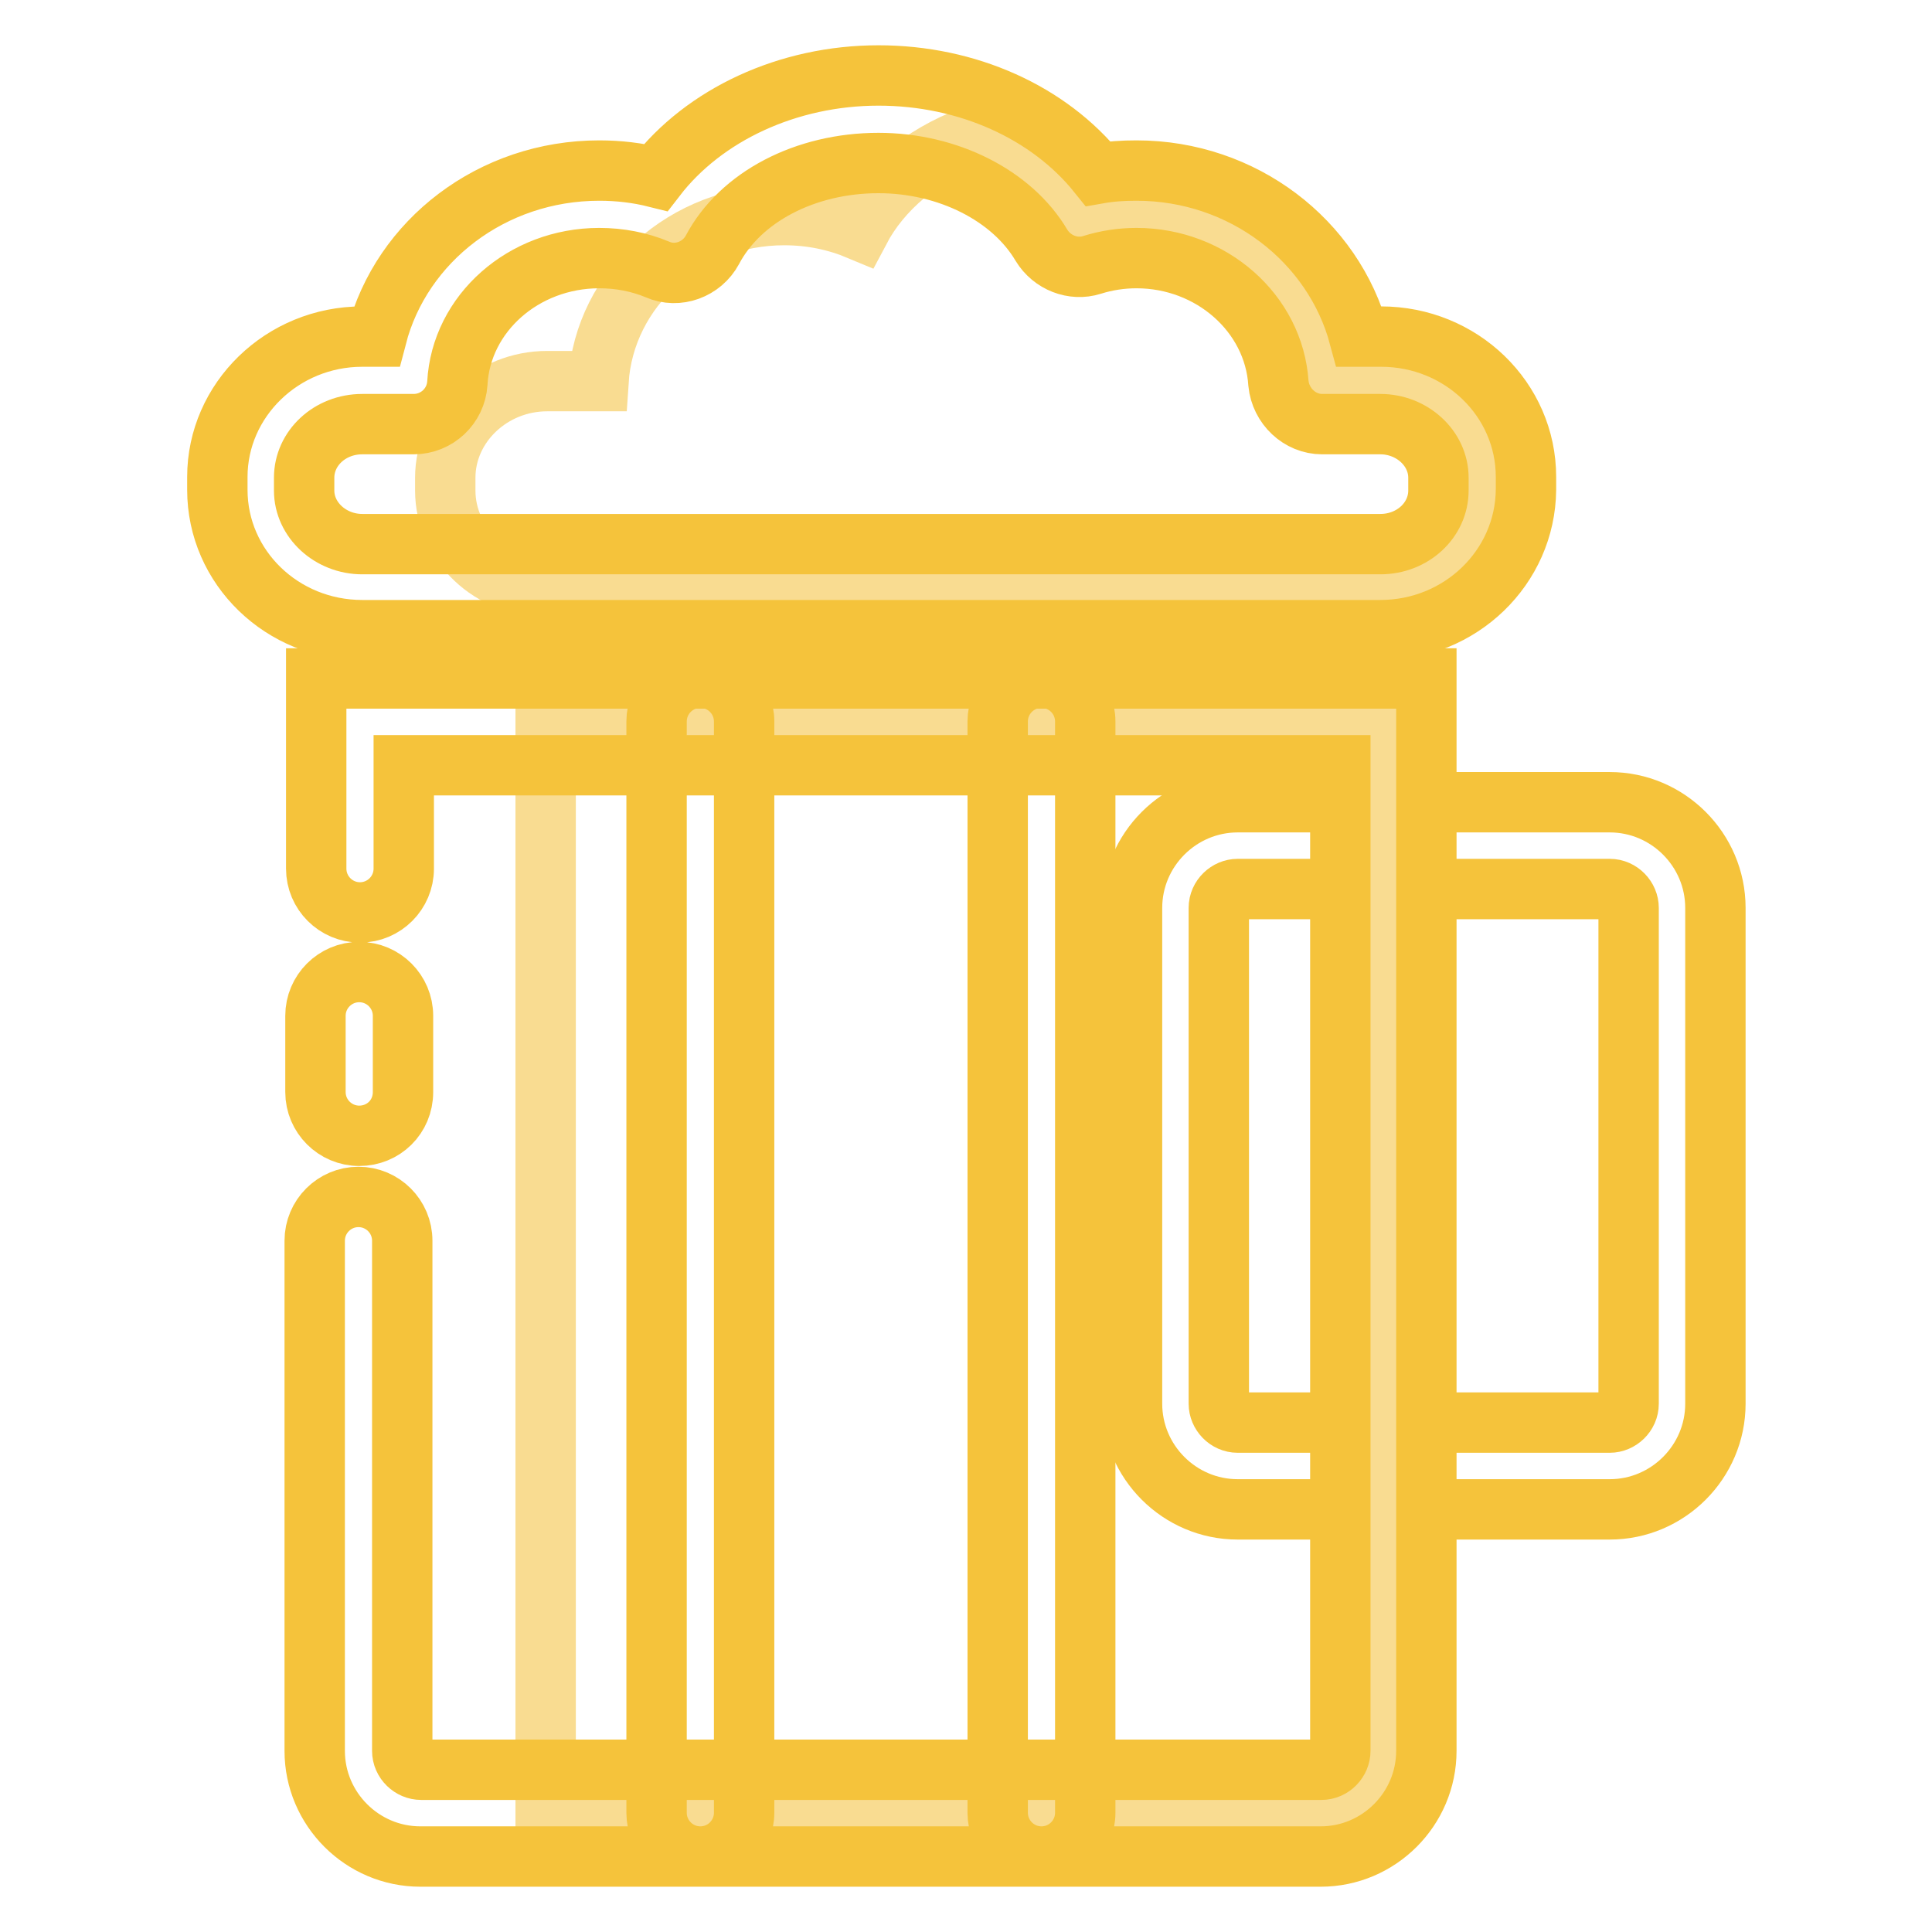
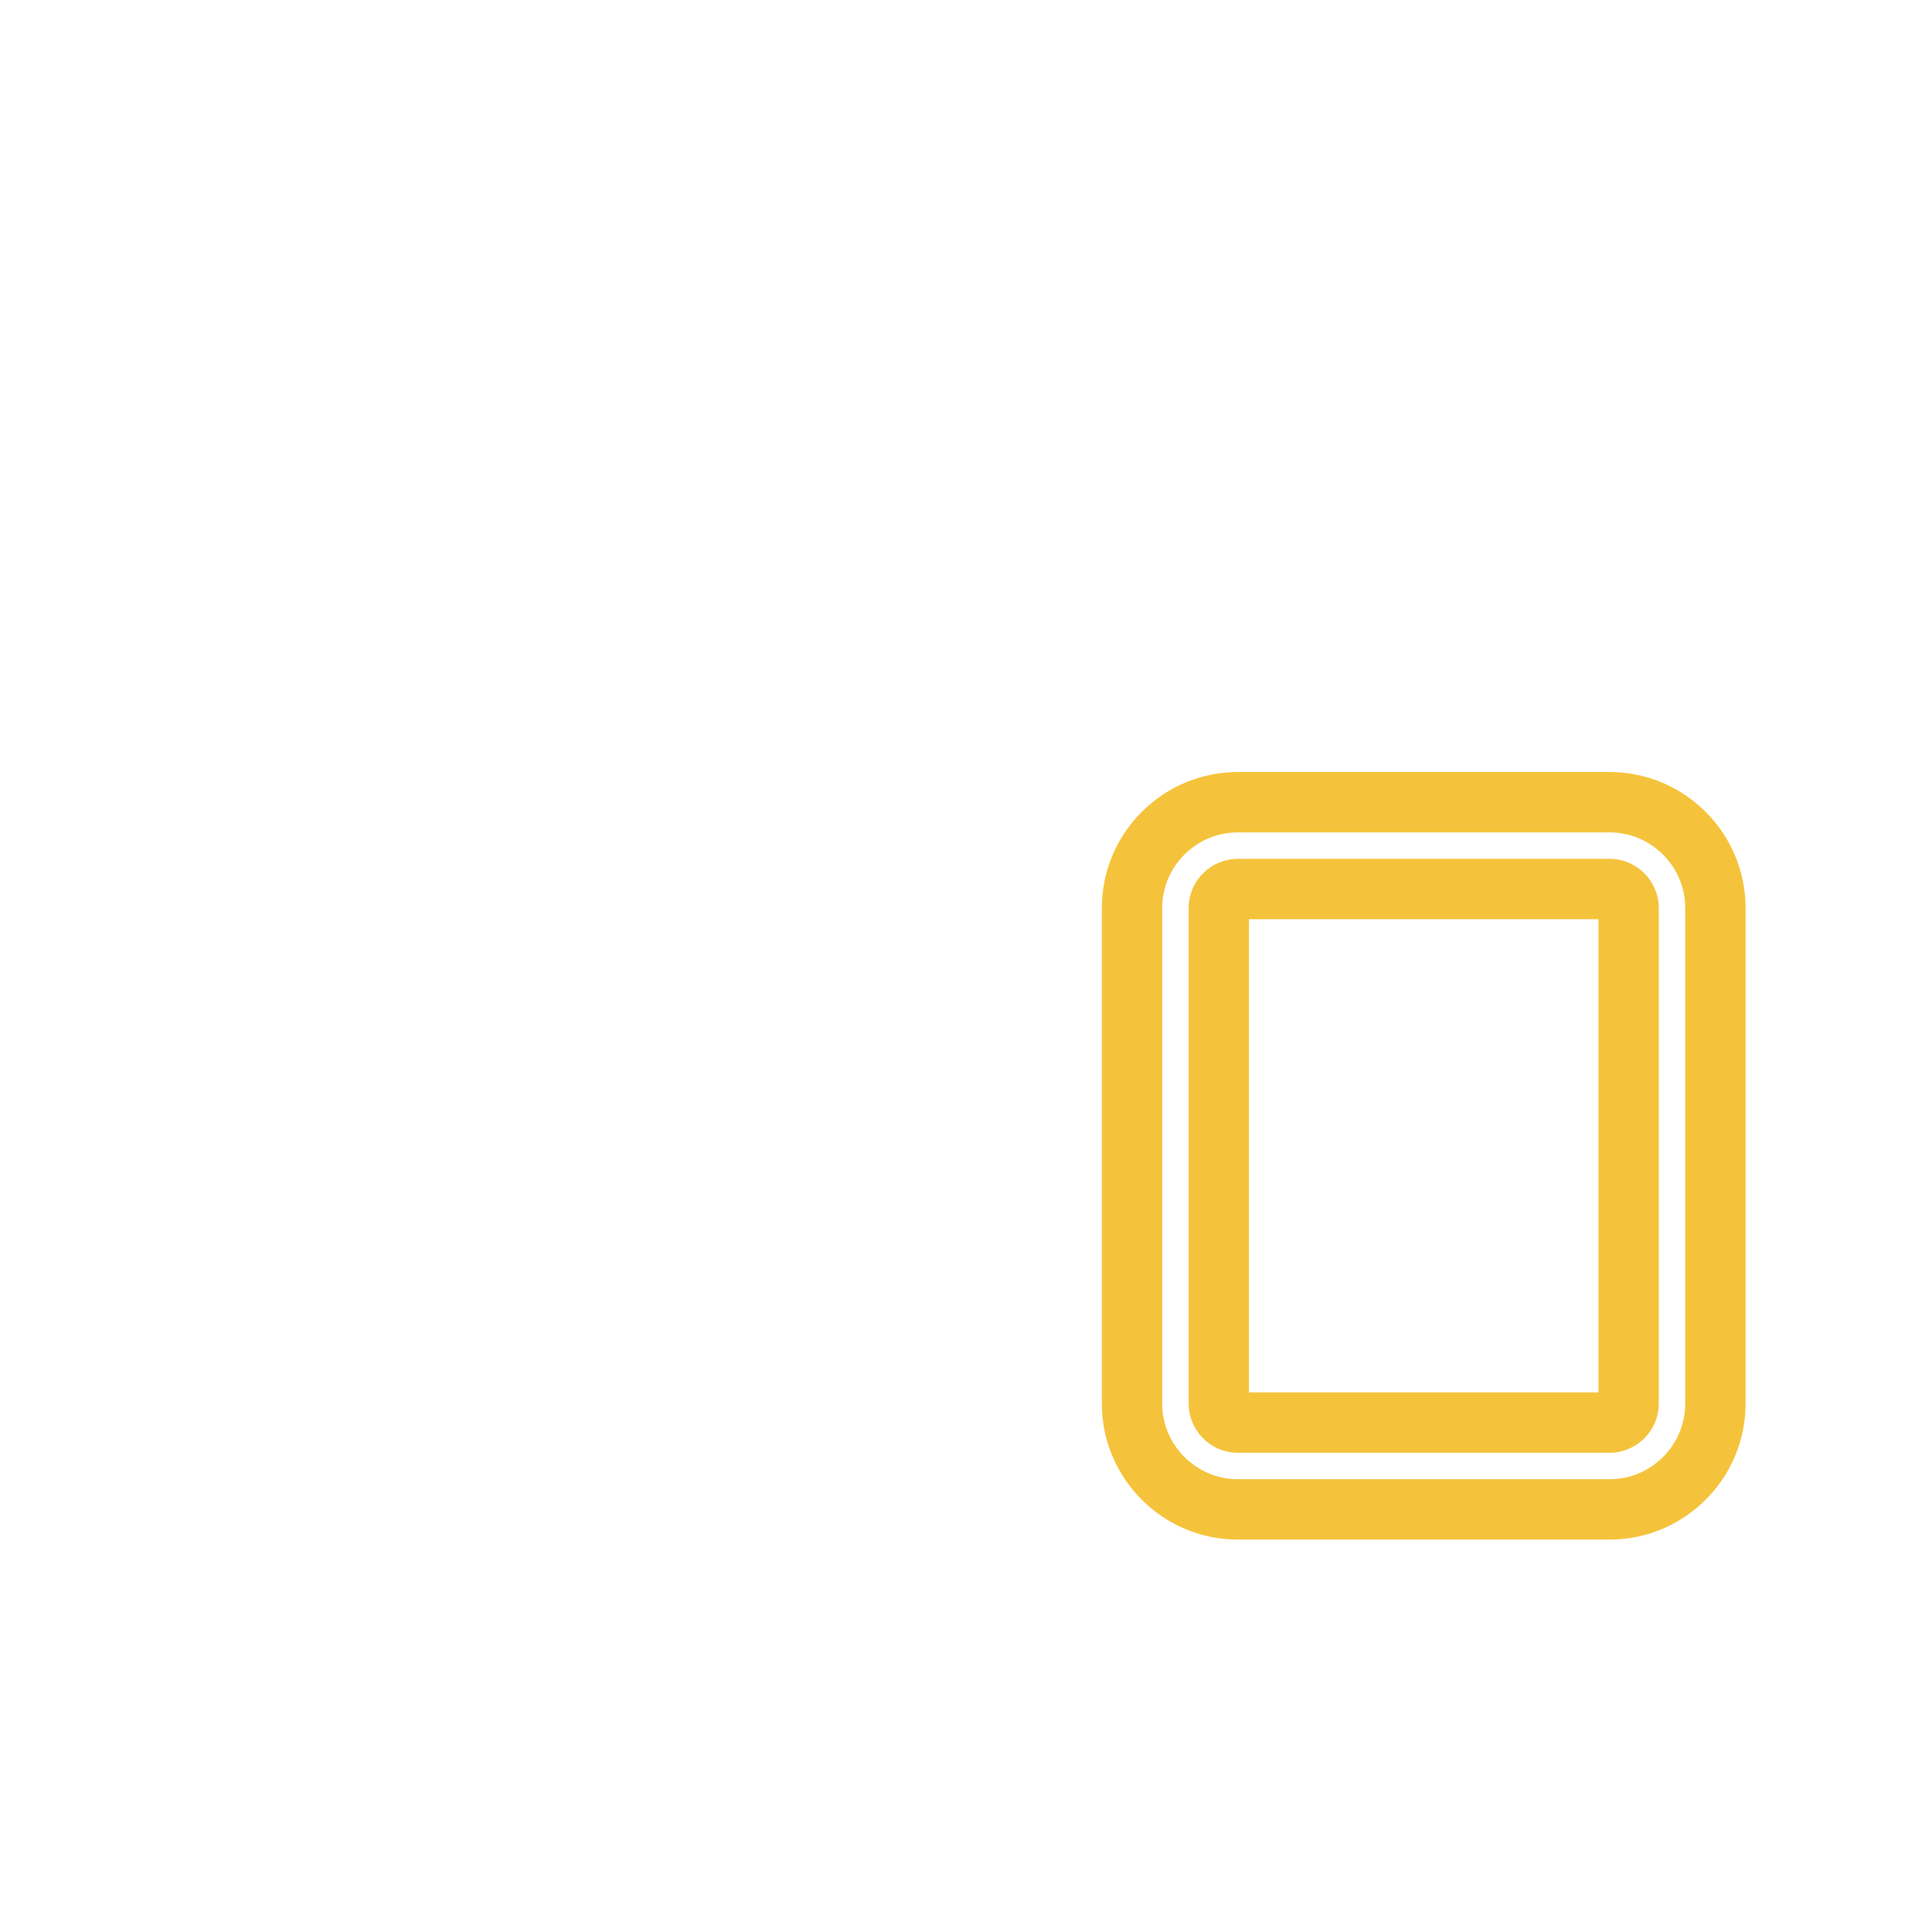
<svg xmlns="http://www.w3.org/2000/svg" version="1.1" x="0px" y="0px" viewBox="0 0 256 256" enable-background="new 0 0 256 256" xml:space="preserve">
  <g>
    <path stroke-width="8" fill-opacity="0" stroke="#f5c33b" d="M213.3,200H164c-7.7,0-14-6.3-14-14v-65.7c0-7.7,6.3-14,14-14h49.3c7.7,0,14,6.3,14,14V186 C227.3,193.7,221,200,213.3,200z M164,117.8c-1.3,0-2.5,1.1-2.5,2.5V186c0,1.3,1.1,2.5,2.5,2.5h49.3c1.3,0,2.5-1.1,2.5-2.5v-65.7 c0-1.3-1.1-2.5-2.5-2.5H164L164,117.8z" />
-     <path stroke-width="8" fill-opacity="0" stroke="#f9dc91" d="M183.2,232V95.6H72.3v144.6H175C179.5,240.2,183.2,236.5,183.2,232z" />
-     <path stroke-width="8" fill-opacity="0" stroke="#f5c33b" d="M47.6,150.5c-3.2,0-5.8-2.6-5.8-5.8v-10.1c0-3.2,2.6-5.8,5.8-5.8c3.2,0,5.8,2.6,5.8,5.8v10.1 C53.4,148,50.8,150.5,47.6,150.5z M189,232V89.9H41.9v25.2c0,3.2,2.6,5.8,5.8,5.8c3.2,0,5.8-2.6,5.8-5.8v-13.7h124.1V232 c0,1.3-1.1,2.5-2.5,2.5H55.8c-1.3,0-2.5-1.1-2.5-2.5v-67.6c0-3.2-2.6-5.8-5.8-5.8c-3.2,0-5.8,2.6-5.8,5.8V232c0,7.7,6.3,14,14,14 H175C182.7,246,189,239.7,189,232z M98.6,240.2V95.6c0-3.2-2.6-5.8-5.8-5.8s-5.8,2.6-5.8,5.8v144.6c0,3.2,2.6,5.8,5.8,5.8 S98.6,243.4,98.6,240.2z M143.8,240.2V95.6c0-3.2-2.6-5.8-5.8-5.8c-3.2,0-5.8,2.6-5.8,5.8v144.6c0,3.2,2.6,5.8,5.8,5.8 C141.2,246,143.8,243.4,143.8,240.2z" />
-     <path stroke-width="8" fill-opacity="0" stroke="#f9dc91" d="M196.3,65v-1.7c0-7.1-6.1-12.8-13.5-12.8h-7.7c-0.8-12.3-11.5-22-24.6-22c-2.6,0-5.2,0.4-7.5,1.1 c-3-5.1-8-9.1-14.3-11.5c-6.6,2.5-11.9,6.9-14.8,12.4c-3.1-1.3-6.4-2-10-2c-13.1,0-23.8,9.7-24.6,22h-6.8 c-7.4,0-13.5,5.8-13.5,12.8v1.7c0,7.1,6.1,12.8,13.5,12.8h110.2C190.3,77.8,196.3,72,196.3,65z" />
-     <path stroke-width="8" fill-opacity="0" stroke="#f5c33b" d="M182.9,83.5H48c-10.6,0-19.2-8.3-19.2-18.6v-1.7c0-10.2,8.6-18.6,19.2-18.6h1.9c3.3-12.7,15.3-22,29.5-22 c2.6,0,5.1,0.3,7.5,0.9c6.4-8.3,17.5-13.5,29.5-13.5c11.8,0,22.6,4.9,29.1,13c1.7-0.3,3.3-0.4,5.1-0.4c14.1,0,26.1,9.3,29.5,22h2.9 c10.6,0,19.2,8.3,19.2,18.6v1.7C202.1,75.2,193.5,83.5,182.9,83.5L182.9,83.5z M48,56.2c-4.3,0-7.7,3.2-7.7,7.1V65 c0,3.9,3.5,7.1,7.7,7.1h134.9c4.3,0,7.7-3.2,7.7-7.1v-1.7c0-3.9-3.5-7.1-7.7-7.1h-7.7c-3,0-5.5-2.4-5.8-5.4 c-0.6-9.3-8.9-16.6-18.8-16.6c-2,0-4,0.3-5.9,0.9c-2.5,0.8-5.3-0.3-6.7-2.6c-3.9-6.6-12.4-10.9-21.6-10.9c-9.7,0-18.3,4.5-22,11.5 c-1.4,2.6-4.6,3.8-7.3,2.6c-2.4-1-5-1.5-7.7-1.5c-10,0-18.3,7.3-18.8,16.6c-0.2,3-2.7,5.4-5.8,5.4H48L48,56.2z" />
  </g>
</svg>